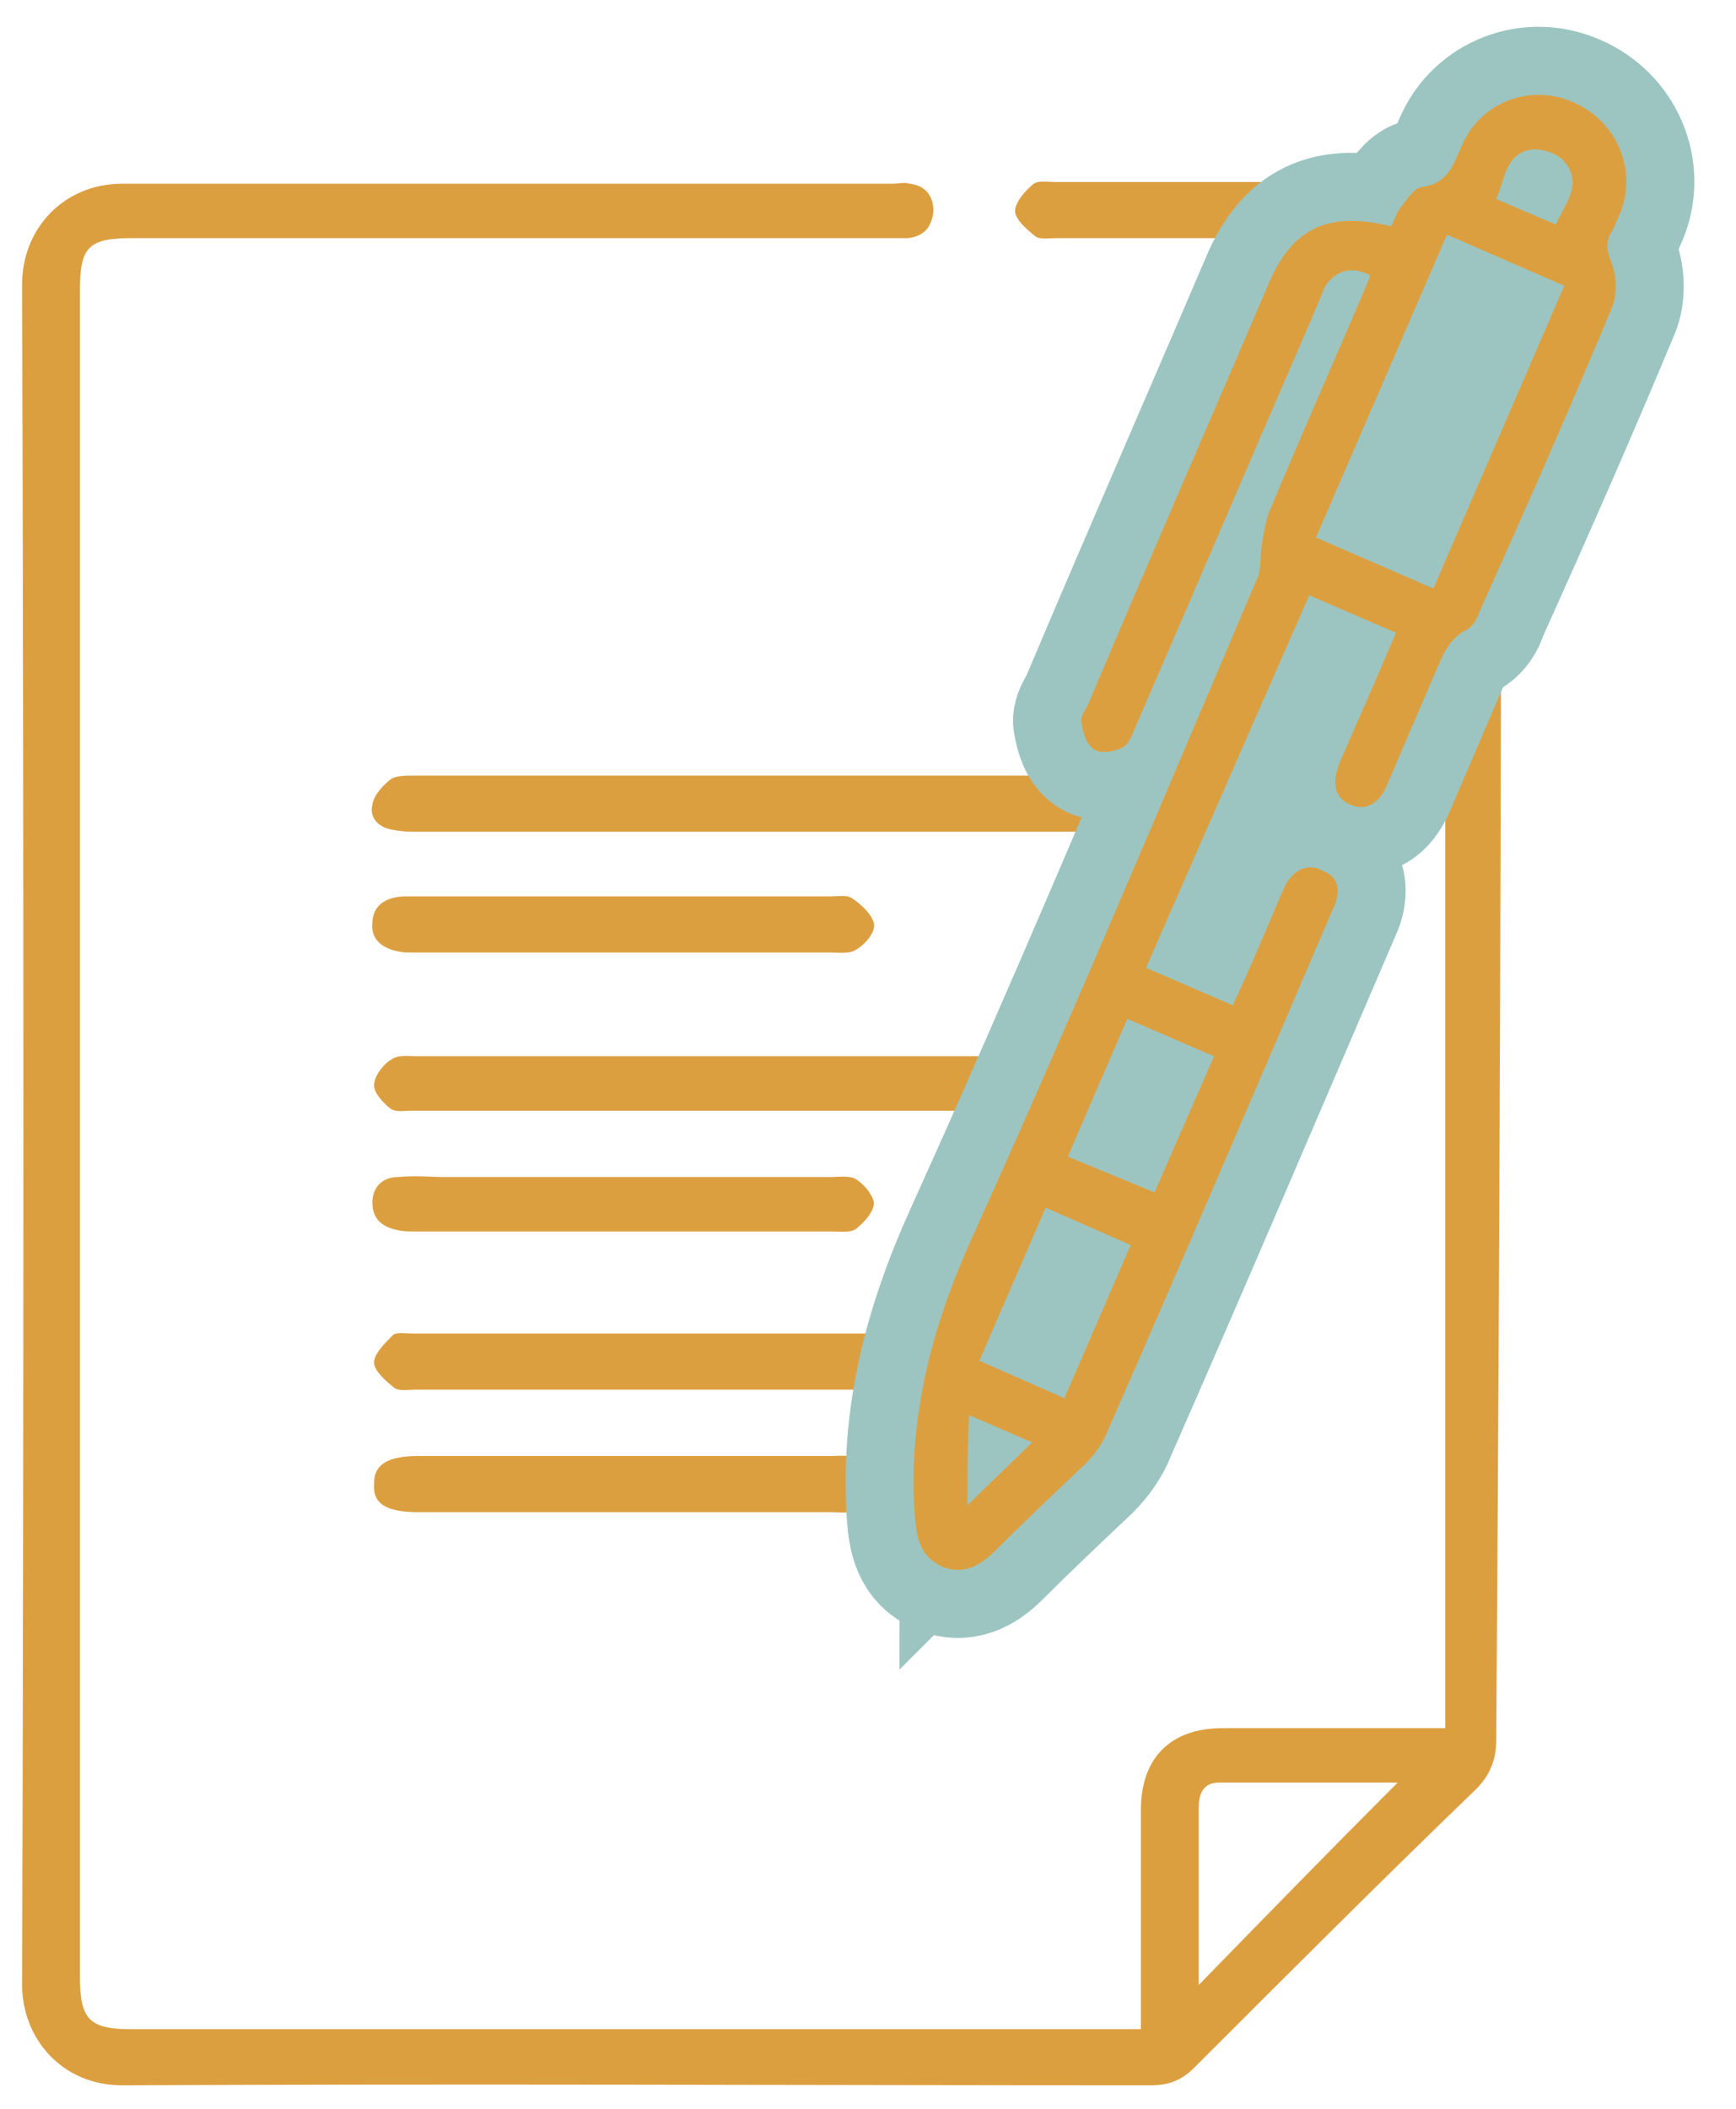
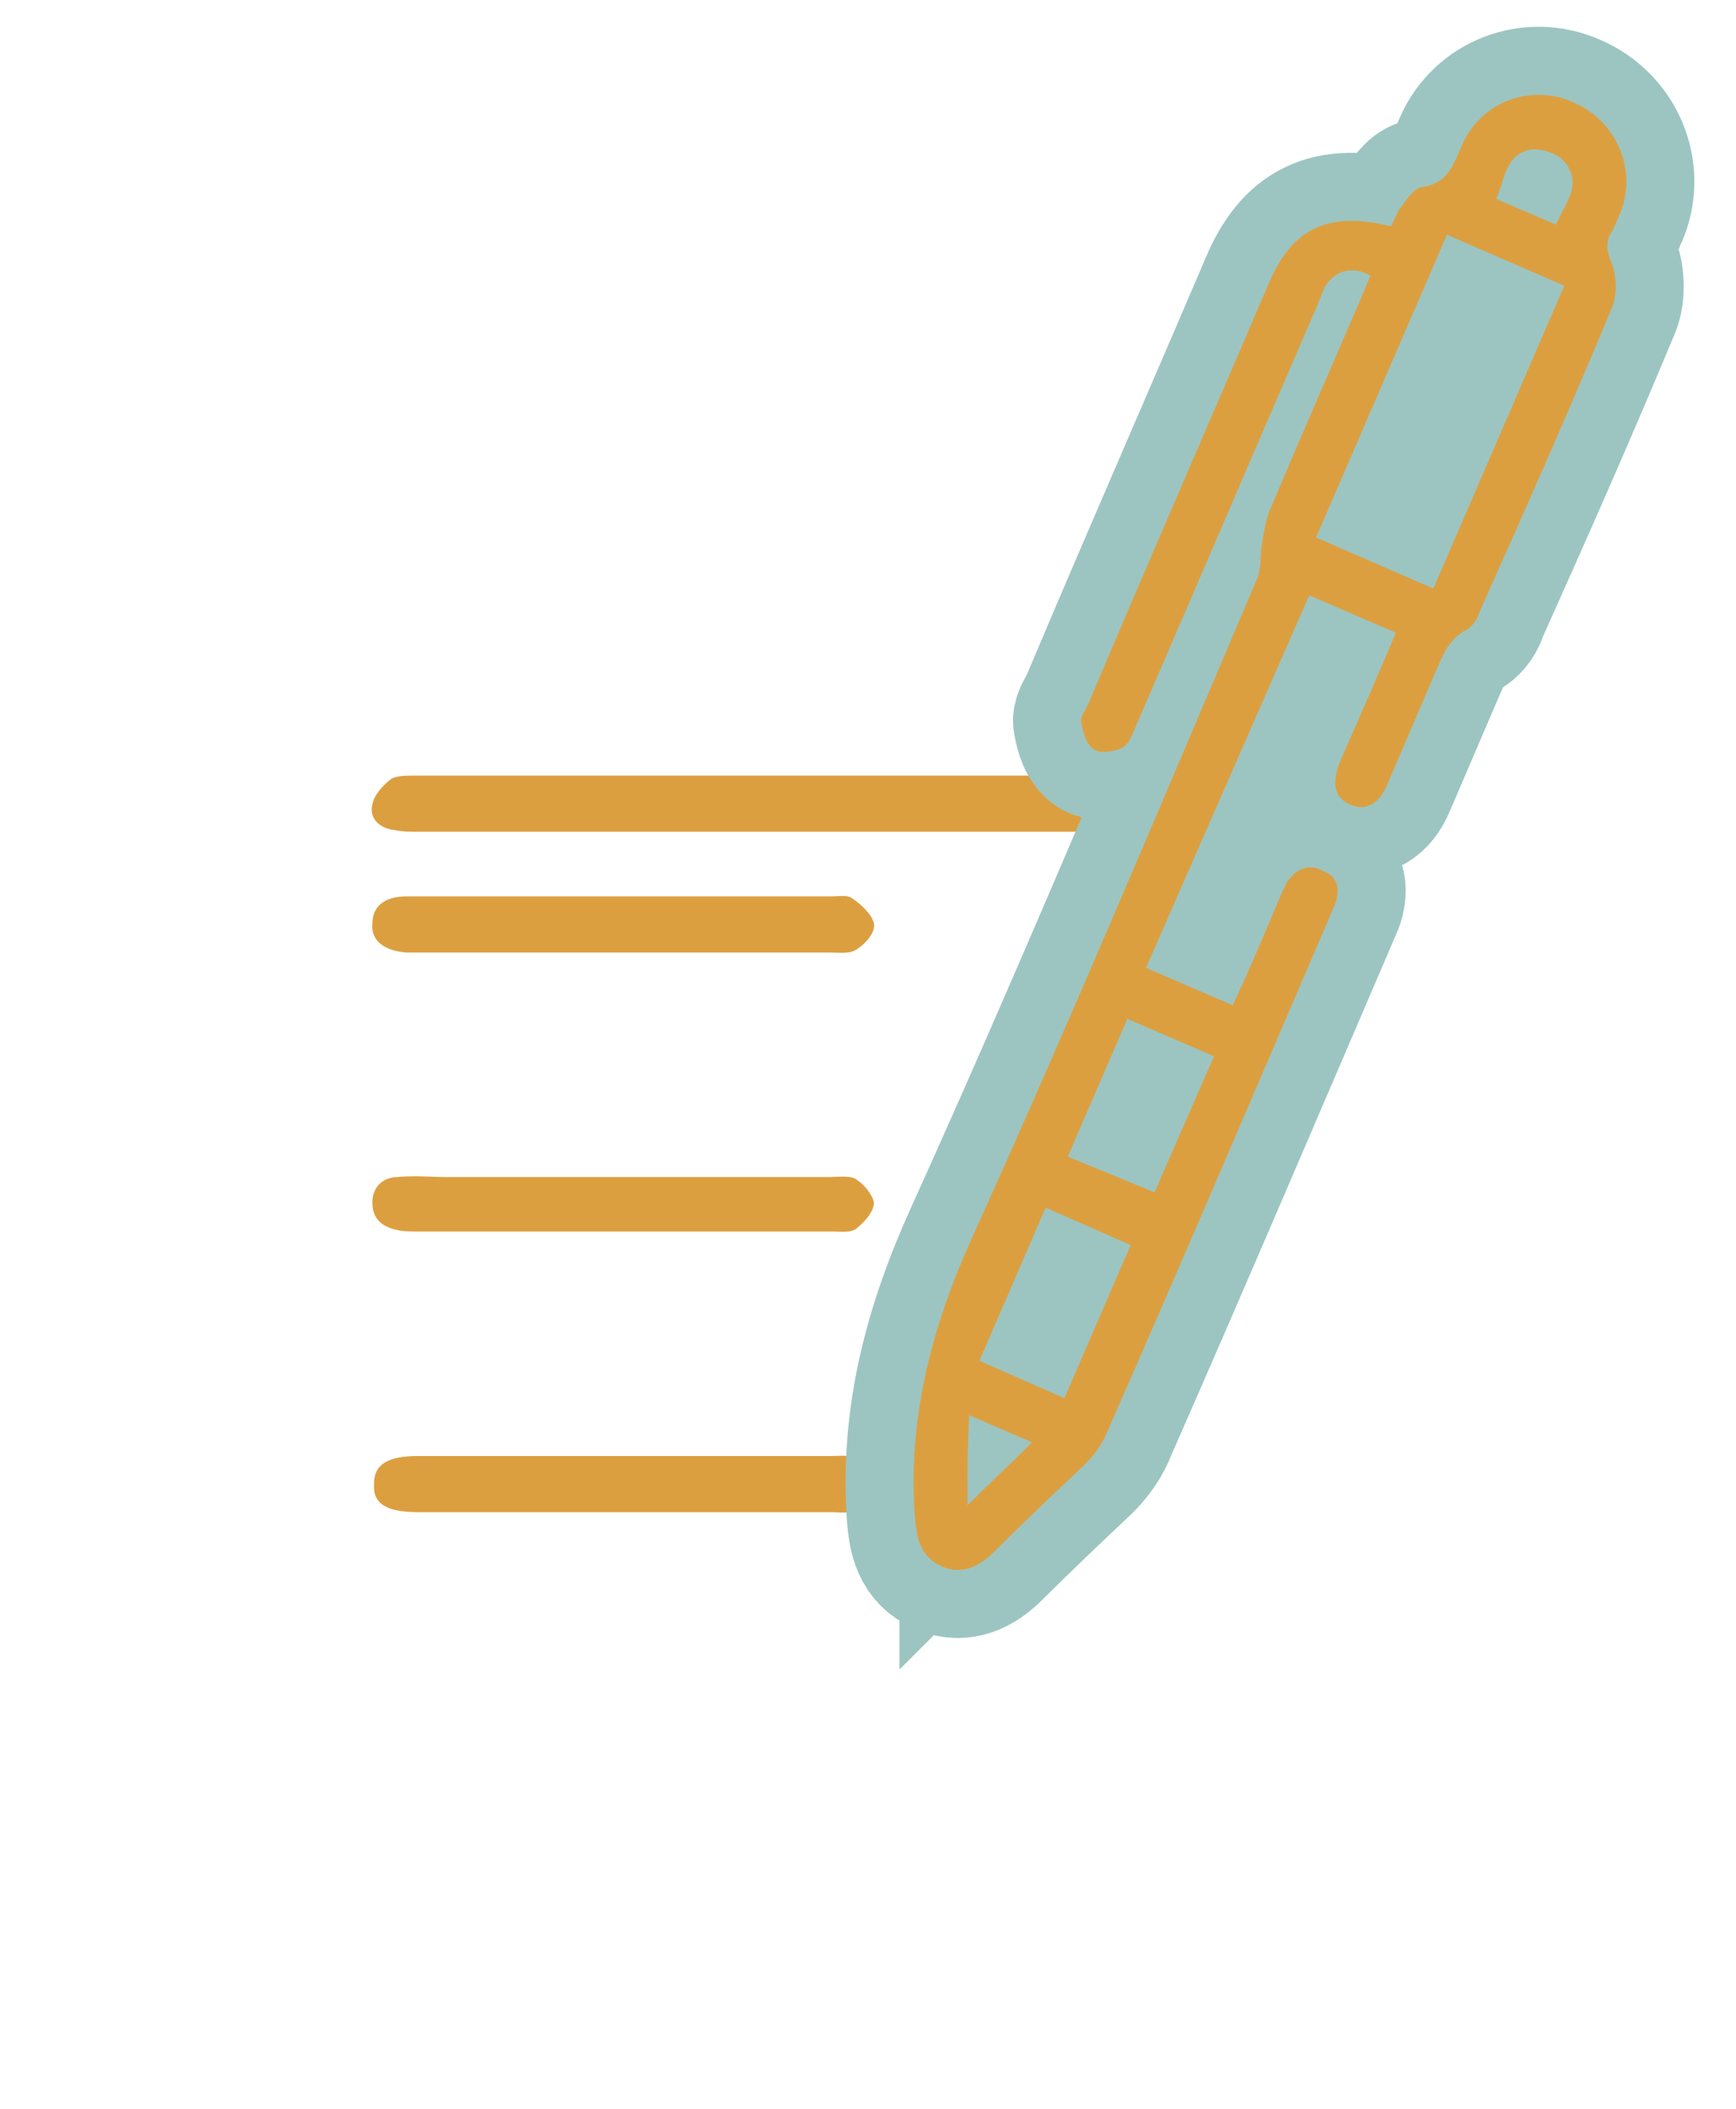
<svg xmlns="http://www.w3.org/2000/svg" id="Camada_1" x="0px" y="0px" viewBox="0 0 102.1 124" style="enable-background:new 0 0 102.1 124;" xml:space="preserve">
  <style type="text/css">
	.st0{fill:#DC9F40;}
	.st1{fill:#DC9F40;stroke:#9CC5C1;stroke-width:8;stroke-miterlimit:10;}
</style>
  <g id="vvbmMe.tif_2_">
    <g>
-       <path class="st0" d="M88.3,16.7c0-3.9-2.1-6-6-6c-6.7,0-13.5,0-20.2,0c-0.5,0-1-0.1-1.3,0.1c-0.5,0.4-1.1,1.1-1.1,1.6    s0.7,1.1,1.2,1.5c0.3,0.2,0.8,0.1,1.2,0.1h20c2.3,0,2.9,0.6,2.9,2.9c0,27.8,0,55.6,0,83.3v1.4h-1.6c-3.8,0-7.7,0-11.5,0    c-3.1,0-4.8,1.8-4.8,4.8c0,3.2,0,6.3,0,9.5v3.4h-1.5c-19.3,0-38.5,0-57.8,0c-2.5,0-3.1-0.5-3.1-3.1V17.1c0-2.6,0.5-3.1,3.1-3.1    h44.4c0.4,0,0.8,0,1.2,0c0.9-0.1,1.4-0.6,1.5-1.6c0-0.9-0.5-1.5-1.4-1.6c-0.3-0.1-0.7,0-1,0c-15.1,0-30.2,0-45.3,0    c-3.5,0-5.9,2.7-5.9,5.9c0.1,33.3,0.1,66.7,0,100c0,3.1,2.3,5.9,5.9,5.9c20.2-0.1,40.3,0,60.5,0c1,0,1.8-0.3,2.5-1    c5.5-5.5,11-11,16.6-16.4c0.8-0.8,1.2-1.7,1.2-2.9C88.2,73.6,88.3,45.1,88.3,16.7z M70.5,116.7V114c0-2.6,0-5.1,0-7.7    c0-0.9,0.3-1.5,1.2-1.5c3.5,0,7,0,10.5,0C78.3,108.7,74.5,112.6,70.5,116.7z" />
      <path class="st0" d="M66.3,47.4c-0.2,0.6-0.8,1.1-1.3,1.4c-0.3,0.2-0.9,0.1-1.3,0.1c-6.5,0-13,0-19.5,0s-13.1,0-19.6,0    c-0.5,0-0.9,0-1.4-0.1c-0.9-0.1-1.5-0.7-1.3-1.5c0.1-0.6,0.7-1.2,1.1-1.5c0.3-0.2,0.9-0.2,1.3-0.2c13.1,0,26.3,0,39.4,0    c0.4,0,0.9,0,1.4,0.1C66.1,46,66.6,46.6,66.3,47.4z" />
-       <path class="st0" d="M66.4,63.8c0,1-0.7,1.5-2,1.5c-6.8,0-13.5,0-20.3,0c-6.6,0-13.2,0-19.8,0c-0.5,0-1,0.1-1.3-0.1    c-0.4-0.3-1-0.9-1-1.4s0.5-1.2,1-1.5c0.4-0.3,1-0.2,1.6-0.2c13.1,0,26.2,0,39.3,0c0.2,0,0.4,0,0.6,0    C65.7,62.1,66.4,62.8,66.4,63.8z" />
-       <path class="st0" d="M55.6,80.1c0,1-0.6,1.6-1.7,1.6c-0.6,0-1.2,0-1.9,0H38.7c-4.8,0-9.6,0-14.3,0c-0.4,0-0.9,0.1-1.2-0.1    c-0.5-0.4-1.2-1-1.2-1.5s0.6-1.1,1.1-1.6c0.2-0.2,0.8-0.1,1.2-0.1c9.6,0,19.3,0,28.9,0c0.2,0,0.5,0,0.7,0    C54.9,78.6,55.6,79.1,55.6,80.1z" />
      <path class="st0" d="M51.4,87.3c0,0.5-0.7,1.1-1.2,1.5c-0.3,0.2-0.9,0.1-1.3,0.1c-8.1,0-16.2,0-24.3,0c-1.9,0-2.7-0.5-2.6-1.7    c0-1.1,0.8-1.6,2.6-1.6h12.1c4.1,0,8.1,0,12.2,0c0.5,0,1.1-0.1,1.5,0.2C50.8,86.1,51.4,86.8,51.4,87.3z" />
      <path class="st0" d="M51.4,54.3c0.1,0.5-0.5,1.2-1,1.5c-0.4,0.3-1,0.2-1.6,0.2c-8.1,0-16.2,0-24.3,0c-0.2,0-0.4,0-0.6,0    c-1.3-0.1-2.1-0.7-2-1.7c0-1,0.7-1.6,2-1.6c4.2,0,8.5,0,12.7,0h12.3c0.4,0,0.9-0.1,1.2,0.1C50.7,53.2,51.3,53.8,51.4,54.3z" />
      <path class="st0" d="M51.4,70.7c0,0.5-0.5,1.1-1,1.5c-0.3,0.3-1,0.2-1.4,0.2c-8.2,0-16.4,0-24.6,0c-0.4,0-0.7,0-1.1-0.1    c-0.9-0.2-1.4-0.7-1.4-1.6s0.6-1.5,1.5-1.5c1-0.1,1.9,0,2.9,0c3.4,0,6.9,0,10.3,0c4.1,0,8.1,0,12.2,0c0.5,0,1.1-0.1,1.5,0.1    C50.8,69.6,51.3,70.2,51.4,70.7z" />
    </g>
  </g>
  <g id="_x39_ZGCfO.tif_1_">
    <g>
-       <path class="st1" d="M94.8,18.1c0.3-0.7,0.3-1.8,0-2.6c-0.3-0.7-0.4-1.3,0-1.9c0.2-0.3,0.3-0.7,0.5-1.1c1-2.5-0.2-5.4-2.8-6.5    C90,4.9,87.1,6,86,8.5c-0.5,1.1-0.8,2.3-2.4,2.5c-0.5,0.1-0.9,0.8-1.3,1.3c-0.2,0.3-0.3,0.7-0.5,1c-3.7-0.9-5.8,0.1-7.2,3.4    c-3.5,8.2-7.1,16.4-10.6,24.7c-0.2,0.4-0.5,0.8-0.4,1.1c0.1,0.6,0.3,1.3,0.8,1.6c0.4,0.2,1.2,0.1,1.7-0.2c0.3-0.2,0.5-0.7,0.7-1.2    c3.6-8.3,7.1-16.5,10.7-24.8c0.1-0.3,0.3-0.7,0.4-1c0.6-1,1.6-1.3,2.7-0.7l-0.5,1.2c-1.8,4.2-3.7,8.5-5.5,12.8    c-0.2,0.6-0.3,1.3-0.4,1.9c-0.1,0.7,0,1.4-0.3,2C68.4,47,63,59.9,57.2,72.7c-2.4,5.3-3.8,10.6-3.4,16.4c0.1,1.3,0.3,2.4,1.6,3    c1.2,0.5,2.2,0,3.1-0.9c1.7-1.7,3.5-3.4,5.3-5.1c0.6-0.6,1.1-1.3,1.4-2.1c4.4-10,8.7-20.1,13-30.1c0.1-0.3,0.3-0.6,0.4-1    c0.2-0.8,0-1.4-0.8-1.7c-0.7-0.4-1.4-0.2-1.9,0.4c-0.3,0.3-0.4,0.7-0.6,1.1c-0.9,2.1-1.8,4.3-2.8,6.4l-5.1-2.2L77,35l5.1,2.2    c-1.1,2.6-2.2,5.1-3.3,7.6c-0.5,1.3-0.3,2.1,0.6,2.5s1.7,0,2.2-1.2c0.9-2.1,1.8-4.2,2.7-6.3c0.5-1.1,0.8-2.2,2-2.8    c0.3-0.2,0.6-0.6,0.7-1C89.7,30,92.3,24.1,94.8,18.1z M56.9,88.5c0-1.9,0-3.5,0.1-5.3l3.7,1.6C59.5,86,58.3,87.1,56.9,88.5z     M62.6,82.2l-5-2.2l3.9-9l5,2.2L62.6,82.2z M66.3,59.9l5.1,2.2l-3.5,8L62.8,68L66.3,59.9z M90,8.8c0.6-0.1,1.6,0.2,2,0.7    c1.1,1.3,0.1,2.4-0.5,3.7L88,11.7C88.5,10.6,88.5,9.1,90,8.8z M84.3,34.6l-6.9-3l7.7-17.8l6.9,3L84.3,34.6z" />
+       <path class="st1" d="M94.8,18.1c0.3-0.7,0.3-1.8,0-2.6c-0.3-0.7-0.4-1.3,0-1.9c0.2-0.3,0.3-0.7,0.5-1.1c1-2.5-0.2-5.4-2.8-6.5    C90,4.9,87.1,6,86,8.5c-0.5,1.1-0.8,2.3-2.4,2.5c-0.5,0.1-0.9,0.8-1.3,1.3c-0.2,0.3-0.3,0.7-0.5,1c-3.7-0.9-5.8,0.1-7.2,3.4    c-3.5,8.2-7.1,16.4-10.6,24.7c-0.2,0.4-0.5,0.8-0.4,1.1c0.1,0.6,0.3,1.3,0.8,1.6c0.4,0.2,1.2,0.1,1.7-0.2c0.3-0.2,0.5-0.7,0.7-1.2    c3.6-8.3,7.1-16.5,10.7-24.8c0.1-0.3,0.3-0.7,0.4-1c0.6-1,1.6-1.3,2.7-0.7l-0.5,1.2c-1.8,4.2-3.7,8.5-5.5,12.8    c-0.2,0.6-0.3,1.3-0.4,1.9c-0.1,0.7,0,1.4-0.3,2C68.4,47,63,59.9,57.2,72.7c-2.4,5.3-3.8,10.6-3.4,16.4c0.1,1.3,0.3,2.4,1.6,3    c1.2,0.5,2.2,0,3.1-0.9c1.7-1.7,3.5-3.4,5.3-5.1c0.6-0.6,1.1-1.3,1.4-2.1c4.4-10,8.7-20.1,13-30.1c0.1-0.3,0.3-0.6,0.4-1    c0.2-0.8,0-1.4-0.8-1.7c-0.7-0.4-1.4-0.2-1.9,0.4c-0.9,2.1-1.8,4.3-2.8,6.4l-5.1-2.2L77,35l5.1,2.2    c-1.1,2.6-2.2,5.1-3.3,7.6c-0.5,1.3-0.3,2.1,0.6,2.5s1.7,0,2.2-1.2c0.9-2.1,1.8-4.2,2.7-6.3c0.5-1.1,0.8-2.2,2-2.8    c0.3-0.2,0.6-0.6,0.7-1C89.7,30,92.3,24.1,94.8,18.1z M56.9,88.5c0-1.9,0-3.5,0.1-5.3l3.7,1.6C59.5,86,58.3,87.1,56.9,88.5z     M62.6,82.2l-5-2.2l3.9-9l5,2.2L62.6,82.2z M66.3,59.9l5.1,2.2l-3.5,8L62.8,68L66.3,59.9z M90,8.8c0.6-0.1,1.6,0.2,2,0.7    c1.1,1.3,0.1,2.4-0.5,3.7L88,11.7C88.5,10.6,88.5,9.1,90,8.8z M84.3,34.6l-6.9-3l7.7-17.8l6.9,3L84.3,34.6z" />
    </g>
  </g>
  <g id="_x39_ZGCfO.tif">
    <g>
      <path class="st0" d="M94.8,18.1c0.3-0.7,0.3-1.8,0-2.6c-0.3-0.7-0.4-1.3,0-1.9c0.2-0.3,0.3-0.7,0.5-1.1c1-2.5-0.2-5.4-2.8-6.5    C90,4.9,87.1,6,86,8.5c-0.5,1.1-0.8,2.3-2.4,2.5c-0.5,0.1-0.9,0.8-1.3,1.3c-0.2,0.3-0.3,0.7-0.5,1c-3.7-0.9-5.8,0.1-7.2,3.4    c-3.5,8.2-7.1,16.4-10.6,24.7c-0.2,0.4-0.5,0.8-0.4,1.1c0.1,0.6,0.3,1.3,0.8,1.6c0.4,0.2,1.2,0.1,1.7-0.2c0.3-0.2,0.5-0.7,0.7-1.2    c3.6-8.3,7.1-16.5,10.7-24.8c0.1-0.3,0.3-0.7,0.4-1c0.6-1,1.6-1.3,2.7-0.7l-0.5,1.2c-1.8,4.2-3.7,8.5-5.5,12.8    c-0.2,0.6-0.3,1.3-0.4,1.9c-0.1,0.7,0,1.4-0.3,2C68.4,47,63,59.9,57.2,72.7c-2.4,5.3-3.8,10.6-3.4,16.4c0.1,1.3,0.3,2.4,1.6,3    c1.2,0.5,2.2,0,3.1-0.9c1.7-1.7,3.5-3.4,5.3-5.1c0.6-0.6,1.1-1.3,1.4-2.1c4.4-10,8.7-20.1,13-30.1c0.1-0.3,0.3-0.6,0.4-1    c0.2-0.8,0-1.4-0.8-1.7c-0.7-0.4-1.4-0.2-1.9,0.4c-0.3,0.3-0.4,0.7-0.6,1.1c-0.9,2.1-1.8,4.3-2.8,6.4l-5.1-2.2L77,35l5.1,2.2    c-1.1,2.6-2.2,5.1-3.3,7.6c-0.5,1.3-0.3,2.1,0.6,2.5s1.7,0,2.2-1.2c0.9-2.1,1.8-4.2,2.7-6.3c0.5-1.1,0.8-2.2,2-2.8    c0.3-0.2,0.6-0.6,0.7-1C89.7,30,92.3,24.1,94.8,18.1z M56.9,88.5c0-1.9,0-3.5,0.1-5.3l3.7,1.6C59.5,86,58.3,87.1,56.9,88.5z     M62.6,82.2l-5-2.2l3.9-9l5,2.2L62.6,82.2z M66.3,59.9l5.1,2.2l-3.5,8L62.8,68L66.3,59.9z M90,8.8c0.6-0.1,1.6,0.2,2,0.7    c1.1,1.3,0.1,2.4-0.5,3.7L88,11.7C88.5,10.6,88.5,9.1,90,8.8z M84.3,34.6l-6.9-3l7.7-17.8l6.9,3L84.3,34.6z" />
    </g>
  </g>
</svg>